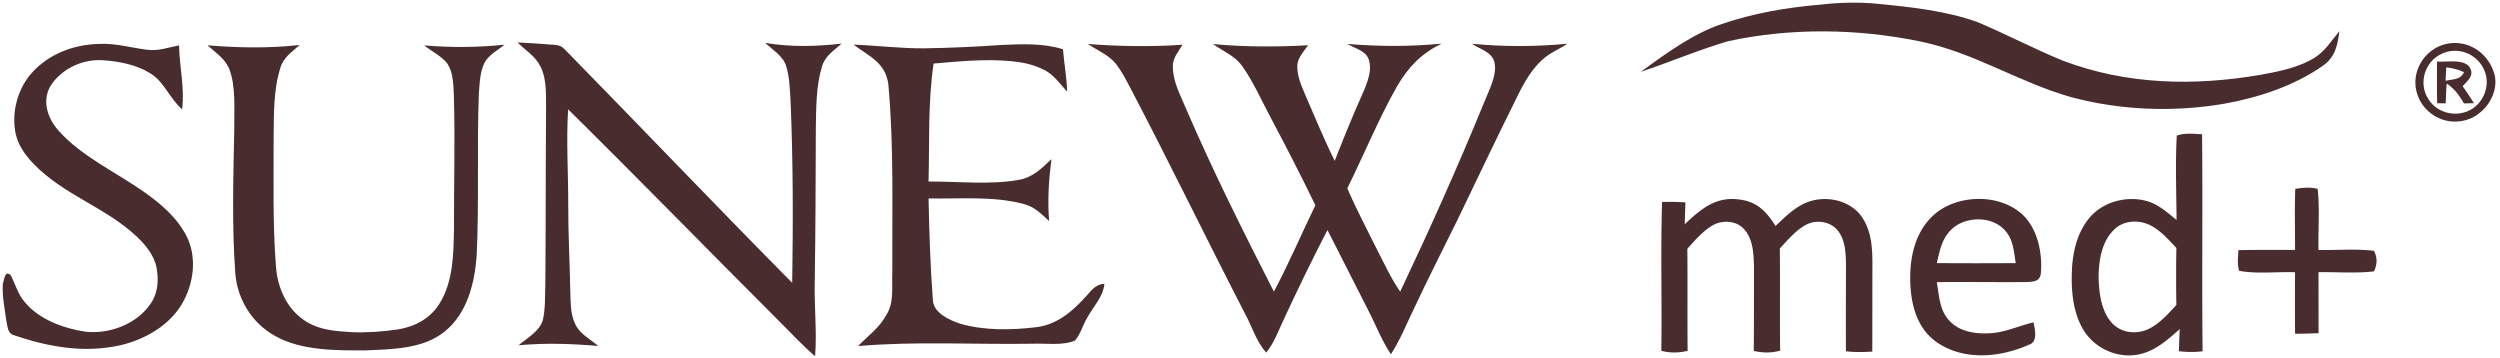
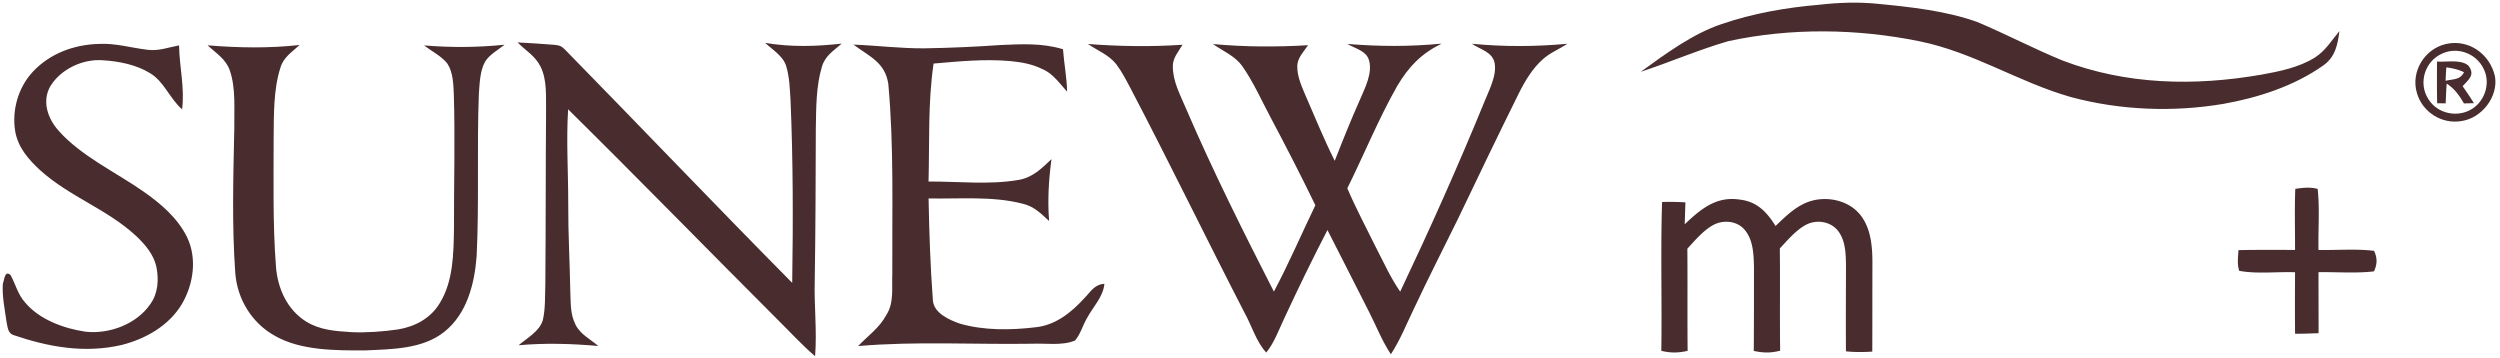
<svg xmlns="http://www.w3.org/2000/svg" fill="none" height="58" width="405">
-   <path d="M294.711.769c3.173-.364 6.357-.47 9.535-.146 5.321.515 10.989 1.13 16.047 2.932 4.667 1.958 9.166 4.336 13.854 6.256 10.374 3.95 21.358 4.163 32.202 2.283 2.887-.515 6.16-1.187 8.667-2.776 1.734-1.113 2.669-2.73 3.973-4.28-.297 2.244-.672 4.202-2.63 5.573-4.695 3.323-10.542 5.22-16.165 6.216-8.136 1.371-16.663 1.046-24.642-1.085-8.572-2.423-15.734-7.252-24.62-9.06-10.127-2.058-20.803-2.198-30.92-.022-4.812 1.394-9.456 3.408-14.223 4.98 4.018-2.904 8.421-6.177 13.144-7.75 5.119-1.74 10.401-2.663 15.778-3.121ZM83.848 6.873c1.992.1 4 .23 5.987.392.738.067 1.096.184 1.634.71 12.315 12.573 24.49 25.342 36.867 37.847.151-9.842.151-19.701-.268-29.543-.112-1.824-.163-3.771-.694-5.528-.47-1.657-2.221-2.68-3.419-3.805 4.185.705 8.203.582 12.399.123-1.32 1.17-2.669 1.941-3.2 3.732-.957 3.15-.929 6.686-.991 9.96-.022 8.208-.044 16.41-.173 24.62-.123 4.106.381 8.236.056 12.326-2.132-1.819-4.029-3.917-6.037-5.892-11.348-11.342-22.555-22.84-33.975-34.11-.314 5.193.028 10.162.022 15.366-.022 4.666.246 9.321.33 13.988.09 1.958-.045 3.771.862 5.567.789 1.556 2.383 2.317 3.676 3.425-4.303-.375-8.611-.51-12.92-.118 1.382-1.164 3.402-2.25 3.94-4.085.436-1.902.33-3.961.402-5.908.079-9.328.045-18.65.118-27.977-.04-2.39.19-4.969-.89-7.162-.89-1.79-2.406-2.574-3.726-3.928ZM233.535 7.069c-3.324 1.64-5.322 3.726-7.196 6.876-3.016 5.322-5.36 11.074-8.074 16.563 1.388 3.24 3.044 6.34 4.599 9.5 1.248 2.412 2.423 5.014 3.967 7.241 4.768-10.05 9.311-20.194 13.53-30.489.75-1.942 2.188-4.488 1.757-6.603-.386-1.773-2.339-2.143-3.659-3.066 5.282.498 10.177.476 15.448 0-1.309.884-2.753 1.416-3.944 2.49-1.696 1.472-2.944 3.587-3.934 5.579-3.352 6.753-6.608 13.552-9.865 20.35-2.4 4.88-4.873 9.72-7.178 14.643-1.192 2.468-2.166 4.93-3.665 7.235-1.433-2.166-2.339-4.51-3.509-6.815-2.227-4.449-4.526-8.863-6.764-13.306-2.451 4.717-4.768 9.506-7.011 14.33-.896 1.89-1.601 3.905-2.904 5.517-1.64-1.78-2.356-4.37-3.531-6.474-6.233-12.086-12.159-24.323-18.47-36.364-.7-1.32-1.399-2.692-2.306-3.883-1.191-1.5-2.976-2.177-4.588-3.268 5.114.391 10.217.47 15.337.123-.643 1.063-1.567 2.11-1.578 3.413-.017 2.524 1.164 4.616 2.115 6.877 4.342 10.094 9.266 19.93 14.257 29.705 2.423-4.565 4.471-9.338 6.72-13.994-2.322-4.8-4.767-9.534-7.263-14.245-1.477-2.77-2.792-5.752-4.599-8.32-1.192-1.64-3.077-2.39-4.728-3.548 5.181.476 10.217.492 15.41.19-.689 1.019-1.707 2.026-1.752 3.335-.016 1.6.565 3 1.181 4.443 1.611 3.67 3.089 7.369 4.89 10.95 1.287-3.296 2.613-6.603 4.051-9.831.8-1.886 2.099-4.331 1.511-6.412-.397-1.578-2.288-1.959-3.519-2.692 5.192.42 10.066.448 15.264-.05ZM16.06 7.114c2.719-.135 5.17.638 7.833.95 1.796.23 3.346-.374 5.114-.715.061 3.553.94 6.882.492 10.368-2.075-1.852-2.864-4.42-5.125-5.825-2.26-1.415-5.13-1.98-7.76-2.132-3.224-.235-6.771 1.438-8.466 4.22-1.383 2.433-.409 5.236 1.337 7.184 3.626 4.107 9.26 6.72 13.692 9.82 2.825 1.963 5.584 4.297 7.128 7.441 1.65 3.436 1.046 7.604-.834 10.822-2.098 3.514-5.886 5.662-9.775 6.641-6.026 1.388-11.834.33-17.58-1.628-.884-.341-.879-1.365-1.063-2.148-.275-2.02-.733-4.13-.593-6.167.274-.626.274-2.221 1.253-1.387.828 1.522 1.153 3.1 2.35 4.442 2.333 2.787 6.284 4.22 9.786 4.734 3.855.436 8.304-1.22 10.53-4.504 1.243-1.768 1.36-3.917.963-5.982-.436-2.003-1.813-3.625-3.268-5.002-4.784-4.431-10.748-6.323-15.594-10.693-1.863-1.729-3.53-3.625-4.006-6.21-.593-3.402.453-7.129 2.809-9.68 2.78-3 6.725-4.454 10.776-4.55ZM33.625 7.343c4.98.408 9.937.498 14.912-.056-1.226 1.141-2.591 1.958-3.1 3.648-1.164 3.575-1.063 7.772-1.108 11.504.011 6.882-.157 13.854.375 20.72.257 3.542 1.807 7.016 4.901 8.941 2.289 1.393 4.695 1.533 7.302 1.707 2.518.106 5.08-.079 7.576-.442 2.764-.454 5.305-1.813 6.77-4.275 2.189-3.559 2.228-8.058 2.29-12.103-.018-7.274.2-14.559-.029-21.827-.078-1.629-.123-3.47-1.057-4.88-.951-1.208-2.54-1.98-3.76-2.92 4.386.352 8.661.341 13.042-.118-1.04.834-2.44 1.595-3.155 2.747-.834 1.483-.879 3.509-1.008 5.17-.34 8.757.062 17.559-.358 26.31-.335 4.465-1.555 9.35-5.22 12.27-3.542 2.843-8.527 2.82-12.853 3.028-4.694.01-10.43.044-14.604-2.362-3.726-2.053-6.082-5.908-6.423-10.127-.565-7.789-.319-15.84-.162-23.517-.045-3.016.28-6.541-.75-9.412-.666-1.824-2.216-2.742-3.581-4.006ZM138.27 7.226c3.827.15 7.688.637 11.515.604 4.101-.067 8.203-.246 12.293-.537 3.486-.151 6.748-.336 10.127.682.168 2.306.621 4.56.666 6.872-1.197-1.304-2.311-2.966-3.984-3.643-1.611-.806-3.323-1.12-5.103-1.298-4.263-.386-8.303.028-12.544.391-.935 6.39-.644 12.69-.817 19.109 4.75-.023 9.752.553 14.447-.235 2.361-.353 3.821-1.825 5.472-3.391-.453 3.351-.649 6.647-.386 10.027-1.332-1.237-2.512-2.429-4.364-2.826-4.818-1.237-10.206-.733-15.164-.834.107 5.506.286 11.034.7 16.523.156 2.065 2.685 3.178 4.381 3.76 3.889 1.13 8.219 1.063 12.214.593 3.246-.324 5.808-2.372 7.929-4.705 1.041-1.052 1.623-2.233 3.262-2.339-.19 2.104-1.835 3.715-2.82 5.556-.694 1.153-1.052 2.624-1.947 3.632-2.07.884-4.784.408-7.011.52-9.428.145-18.744-.43-28.122.375 1.662-1.735 3.452-2.927 4.61-5.098 1.242-1.963.828-4.453.929-6.703-.05-10.195.285-20.53-.649-30.685-.526-3.508-3.128-4.454-5.634-6.35Z" fill="#482C2E" />
+   <path d="M294.711.769c3.173-.364 6.357-.47 9.535-.146 5.321.515 10.989 1.13 16.047 2.932 4.667 1.958 9.166 4.336 13.854 6.256 10.374 3.95 21.358 4.163 32.202 2.283 2.887-.515 6.16-1.187 8.667-2.776 1.734-1.113 2.669-2.73 3.973-4.28-.297 2.244-.672 4.202-2.63 5.573-4.695 3.323-10.542 5.22-16.165 6.216-8.136 1.371-16.663 1.046-24.642-1.085-8.572-2.423-15.734-7.252-24.62-9.06-10.127-2.058-20.803-2.198-30.92-.022-4.812 1.394-9.456 3.408-14.223 4.98 4.018-2.904 8.421-6.177 13.144-7.75 5.119-1.74 10.401-2.663 15.778-3.121ZM83.848 6.873c1.992.1 4 .23 5.987.392.738.067 1.096.184 1.634.71 12.315 12.573 24.49 25.342 36.867 37.847.151-9.842.151-19.701-.268-29.543-.112-1.824-.163-3.771-.694-5.528-.47-1.657-2.221-2.68-3.419-3.805 4.185.705 8.203.582 12.399.123-1.32 1.17-2.669 1.941-3.2 3.732-.957 3.15-.929 6.686-.991 9.96-.022 8.208-.044 16.41-.173 24.62-.123 4.106.381 8.236.056 12.326-2.132-1.819-4.029-3.917-6.037-5.892-11.348-11.342-22.555-22.84-33.975-34.11-.314 5.193.028 10.162.022 15.366-.022 4.666.246 9.321.33 13.988.09 1.958-.045 3.771.862 5.567.789 1.556 2.383 2.317 3.676 3.425-4.303-.375-8.611-.51-12.92-.118 1.382-1.164 3.402-2.25 3.94-4.085.436-1.902.33-3.961.402-5.908.079-9.328.045-18.65.118-27.977-.04-2.39.19-4.969-.89-7.162-.89-1.79-2.406-2.574-3.726-3.928ZM233.535 7.069c-3.324 1.64-5.322 3.726-7.196 6.876-3.016 5.322-5.36 11.074-8.074 16.563 1.388 3.24 3.044 6.34 4.599 9.5 1.248 2.412 2.423 5.014 3.967 7.241 4.768-10.05 9.311-20.194 13.53-30.489.75-1.942 2.188-4.488 1.757-6.603-.386-1.773-2.339-2.143-3.659-3.066 5.282.498 10.177.476 15.448 0-1.309.884-2.753 1.416-3.944 2.49-1.696 1.472-2.944 3.587-3.934 5.579-3.352 6.753-6.608 13.552-9.865 20.35-2.4 4.88-4.873 9.72-7.178 14.643-1.192 2.468-2.166 4.93-3.665 7.235-1.433-2.166-2.339-4.51-3.509-6.815-2.227-4.449-4.526-8.863-6.764-13.306-2.451 4.717-4.768 9.506-7.011 14.33-.896 1.89-1.601 3.905-2.904 5.517-1.64-1.78-2.356-4.37-3.531-6.474-6.233-12.086-12.159-24.323-18.47-36.364-.7-1.32-1.399-2.692-2.306-3.883-1.191-1.5-2.976-2.177-4.588-3.268 5.114.391 10.217.47 15.337.123-.643 1.063-1.567 2.11-1.578 3.413-.017 2.524 1.164 4.616 2.115 6.877 4.342 10.094 9.266 19.93 14.257 29.705 2.423-4.565 4.471-9.338 6.72-13.994-2.322-4.8-4.767-9.534-7.263-14.245-1.477-2.77-2.792-5.752-4.599-8.32-1.192-1.64-3.077-2.39-4.728-3.548 5.181.476 10.217.492 15.41.19-.689 1.019-1.707 2.026-1.752 3.335-.016 1.6.565 3 1.181 4.443 1.611 3.67 3.089 7.369 4.89 10.95 1.287-3.296 2.613-6.603 4.051-9.831.8-1.886 2.099-4.331 1.511-6.412-.397-1.578-2.288-1.959-3.519-2.692 5.192.42 10.066.448 15.264-.05ZM16.06 7.114c2.719-.135 5.17.638 7.833.95 1.796.23 3.346-.374 5.114-.715.061 3.553.94 6.882.492 10.368-2.075-1.852-2.864-4.42-5.125-5.825-2.26-1.415-5.13-1.98-7.76-2.132-3.224-.235-6.771 1.438-8.466 4.22-1.383 2.433-.409 5.236 1.337 7.184 3.626 4.107 9.26 6.72 13.692 9.82 2.825 1.963 5.584 4.297 7.128 7.441 1.65 3.436 1.046 7.604-.834 10.822-2.098 3.514-5.886 5.662-9.775 6.641-6.026 1.388-11.834.33-17.58-1.628-.884-.341-.879-1.365-1.063-2.148-.275-2.02-.733-4.13-.593-6.167.274-.626.274-2.221 1.253-1.387.828 1.522 1.153 3.1 2.35 4.442 2.333 2.787 6.284 4.22 9.786 4.734 3.855.436 8.304-1.22 10.53-4.504 1.243-1.768 1.36-3.917.963-5.982-.436-2.003-1.813-3.625-3.268-5.002-4.784-4.431-10.748-6.323-15.594-10.693-1.863-1.729-3.53-3.625-4.006-6.21-.593-3.402.453-7.129 2.809-9.68 2.78-3 6.725-4.454 10.776-4.55M33.625 7.343c4.98.408 9.937.498 14.912-.056-1.226 1.141-2.591 1.958-3.1 3.648-1.164 3.575-1.063 7.772-1.108 11.504.011 6.882-.157 13.854.375 20.72.257 3.542 1.807 7.016 4.901 8.941 2.289 1.393 4.695 1.533 7.302 1.707 2.518.106 5.08-.079 7.576-.442 2.764-.454 5.305-1.813 6.77-4.275 2.189-3.559 2.228-8.058 2.29-12.103-.018-7.274.2-14.559-.029-21.827-.078-1.629-.123-3.47-1.057-4.88-.951-1.208-2.54-1.98-3.76-2.92 4.386.352 8.661.341 13.042-.118-1.04.834-2.44 1.595-3.155 2.747-.834 1.483-.879 3.509-1.008 5.17-.34 8.757.062 17.559-.358 26.31-.335 4.465-1.555 9.35-5.22 12.27-3.542 2.843-8.527 2.82-12.853 3.028-4.694.01-10.43.044-14.604-2.362-3.726-2.053-6.082-5.908-6.423-10.127-.565-7.789-.319-15.84-.162-23.517-.045-3.016.28-6.541-.75-9.412-.666-1.824-2.216-2.742-3.581-4.006ZM138.27 7.226c3.827.15 7.688.637 11.515.604 4.101-.067 8.203-.246 12.293-.537 3.486-.151 6.748-.336 10.127.682.168 2.306.621 4.56.666 6.872-1.197-1.304-2.311-2.966-3.984-3.643-1.611-.806-3.323-1.12-5.103-1.298-4.263-.386-8.303.028-12.544.391-.935 6.39-.644 12.69-.817 19.109 4.75-.023 9.752.553 14.447-.235 2.361-.353 3.821-1.825 5.472-3.391-.453 3.351-.649 6.647-.386 10.027-1.332-1.237-2.512-2.429-4.364-2.826-4.818-1.237-10.206-.733-15.164-.834.107 5.506.286 11.034.7 16.523.156 2.065 2.685 3.178 4.381 3.76 3.889 1.13 8.219 1.063 12.214.593 3.246-.324 5.808-2.372 7.929-4.705 1.041-1.052 1.623-2.233 3.262-2.339-.19 2.104-1.835 3.715-2.82 5.556-.694 1.153-1.052 2.624-1.947 3.632-2.07.884-4.784.408-7.011.52-9.428.145-18.744-.43-28.122.375 1.662-1.735 3.452-2.927 4.61-5.098 1.242-1.963.828-4.453.929-6.703-.05-10.195.285-20.53-.649-30.685-.526-3.508-3.128-4.454-5.634-6.35Z" fill="#482C2E" />
  <path clip-rule="evenodd" d="M404.181 12.368c-.794-3.598-4.247-6.094-7.945-5.238-3.464.8-5.73 4.494-4.695 7.94.884 3.095 4.051 5.098 7.224 4.538 3.268-.464 5.998-3.94 5.416-7.24Zm-1.869-1.298c-1.214-2.429-4.196-3.537-6.681-2.39-2.809 1.226-3.916 4.784-2.238 7.37 1.489 2.433 4.874 3.088 7.213 1.51 2.064-1.415 2.876-4.241 1.706-6.49Z" fill="#482C2E" fill-rule="evenodd" />
  <path clip-rule="evenodd" d="M396.231 9.968c-.52.017-1.013.033-1.429-.001-.022 2.255-.028 4.51.017 6.765.459 0 .923.005 1.382.01.039-1.068.084-2.137.162-3.2 1.276.823 2.043 1.925 2.792 3.212l.812-.02.811-.02a64.783 64.783 0 0 0-1.83-2.746c.13-.147.264-.289.395-.427.812-.86 1.522-1.611.568-2.87-.823-.797-2.34-.747-3.68-.703Zm.838 2.958c.858-.133 1.598-.247 2.103-1.225-.912-.447-1.869-.654-2.864-.789a46.898 46.898 0 0 0-.118 2.183c.303-.08.597-.125.879-.169Z" fill="#482C2E" fill-rule="evenodd" />
  <path d="M375.459 30.603c.358 3.256.062 6.608.14 9.892 2.982.056 6.032-.218 8.997.14.554 1.175.526 2.149-.005 3.324-2.96.352-6.01.084-8.992.134 0 3.296.017 6.591.011 9.887-1.27.028-2.535.107-3.805.079-.039-3.319-.022-6.637-.005-9.955-2.977-.111-6.11.308-9.042-.229-.37-1.102-.179-2.199-.129-3.352 3.061-.072 6.11-.033 9.171-.039.005-3.29-.09-6.597.039-9.887 1.225-.19 2.4-.319 3.62.006ZM273.038 32.785l-.117 3.547c2.596-2.44 5.08-4.588 8.941-3.995 2.77.314 4.387 2.026 5.775 4.275 1.533-1.46 3.077-3.016 5.075-3.821 3.01-1.203 6.977-.414 8.891 2.333 1.522 2.154 1.723 4.901 1.729 7.453-.017 4.795 0 9.585-.023 14.38-1.421.095-2.848.112-4.269-.045-.022-4.588-.006-9.182.011-13.776-.028-1.958-.045-4.19-1.337-5.796-1.237-1.517-3.508-1.808-5.193-.901-1.605.884-2.954 2.478-4.191 3.816.068 5.517-.022 11.034.056 16.556-1.561.392-2.708.375-4.274.034.033-4.566.033-9.137.033-13.709-.067-2.014-.129-4.24-1.477-5.87-1.237-1.527-3.57-1.706-5.209-.766-1.573.901-2.893 2.462-4.107 3.788.05 5.517-.011 11.034.044 16.551-1.555.342-2.713.358-4.263-.005.123-8.035-.129-16.087.123-24.11a38.827 38.827 0 0 1 3.782.061Z" fill="#482C2E" />
-   <path clip-rule="evenodd" d="M330.619 44.294c.302-3.486-.615-7.783-3.547-10.01-3.447-2.669-8.88-2.669-12.528-.42-3.749 2.379-5.07 6.715-5.087 10.956-.022 3.967.845 8.192 4.287 10.614 4.42 3.039 10.217 2.502 14.917.42 1.41-.406 1.054-2.206.821-3.379l-.049-.252c-.884.203-1.724.474-2.558.742-1.527.492-3.032.977-4.744 1.031-2.322.096-4.84-.318-6.44-2.16-1.237-1.383-1.499-3.22-1.754-5-.054-.38-.108-.757-.171-1.126 2.558-.036 5.116-.026 7.673-.016 2.293.008 4.584.017 6.875-.007l.067-.003c1.052-.048 2.096-.097 2.238-1.39Zm-4.192-2.465c-.218-1.538-.434-3.062-1.46-4.316-2.227-2.776-7.229-2.563-9.361.24-.996 1.207-1.351 2.748-1.695 4.241-.048.21-.096.42-.146.627 4.258.034 8.522.028 12.78.006-.042-.266-.08-.532-.118-.798ZM356.061 21.71c-1.153-.065-2.345-.133-3.425.26-.18 3.39-.128 6.811-.076 10.222.017 1.149.034 2.297.043 3.441-.192-.154-.384-.312-.577-.47-1.27-1.041-2.57-2.107-4.174-2.573-3.295-.946-7.229.078-9.428 2.78-1.897 2.311-2.635 5.4-2.769 8.332-.14 3.156.111 6.597 1.673 9.417 1.689 3.105 5.382 4.935 8.885 4.347 2.753-.453 4.896-2.36 6.899-4.157-.05 1.197-.095 2.39-.134 3.587 1.292.145 2.551.179 3.844.01-.066-5.972-.056-11.948-.046-17.925.01-5.746.019-11.492-.038-17.235a42.09 42.09 0 0 1-.677-.035Zm-3.765 18.162c-1.175-1.264-2.412-2.594-3.952-3.383-1.858-.917-4.342-.822-5.853.711-2.02 1.925-2.478 4.963-2.518 7.615.034 2.457.398 5.568 2.121 7.459 1.483 1.667 3.911 1.947 5.897 1.057 1.652-.764 2.998-2.215 4.242-3.555l.335-.361c-.044-3.083-.05-6.166.006-9.244l-.278-.299Z" fill="#482C2E" fill-rule="evenodd" />
</svg>